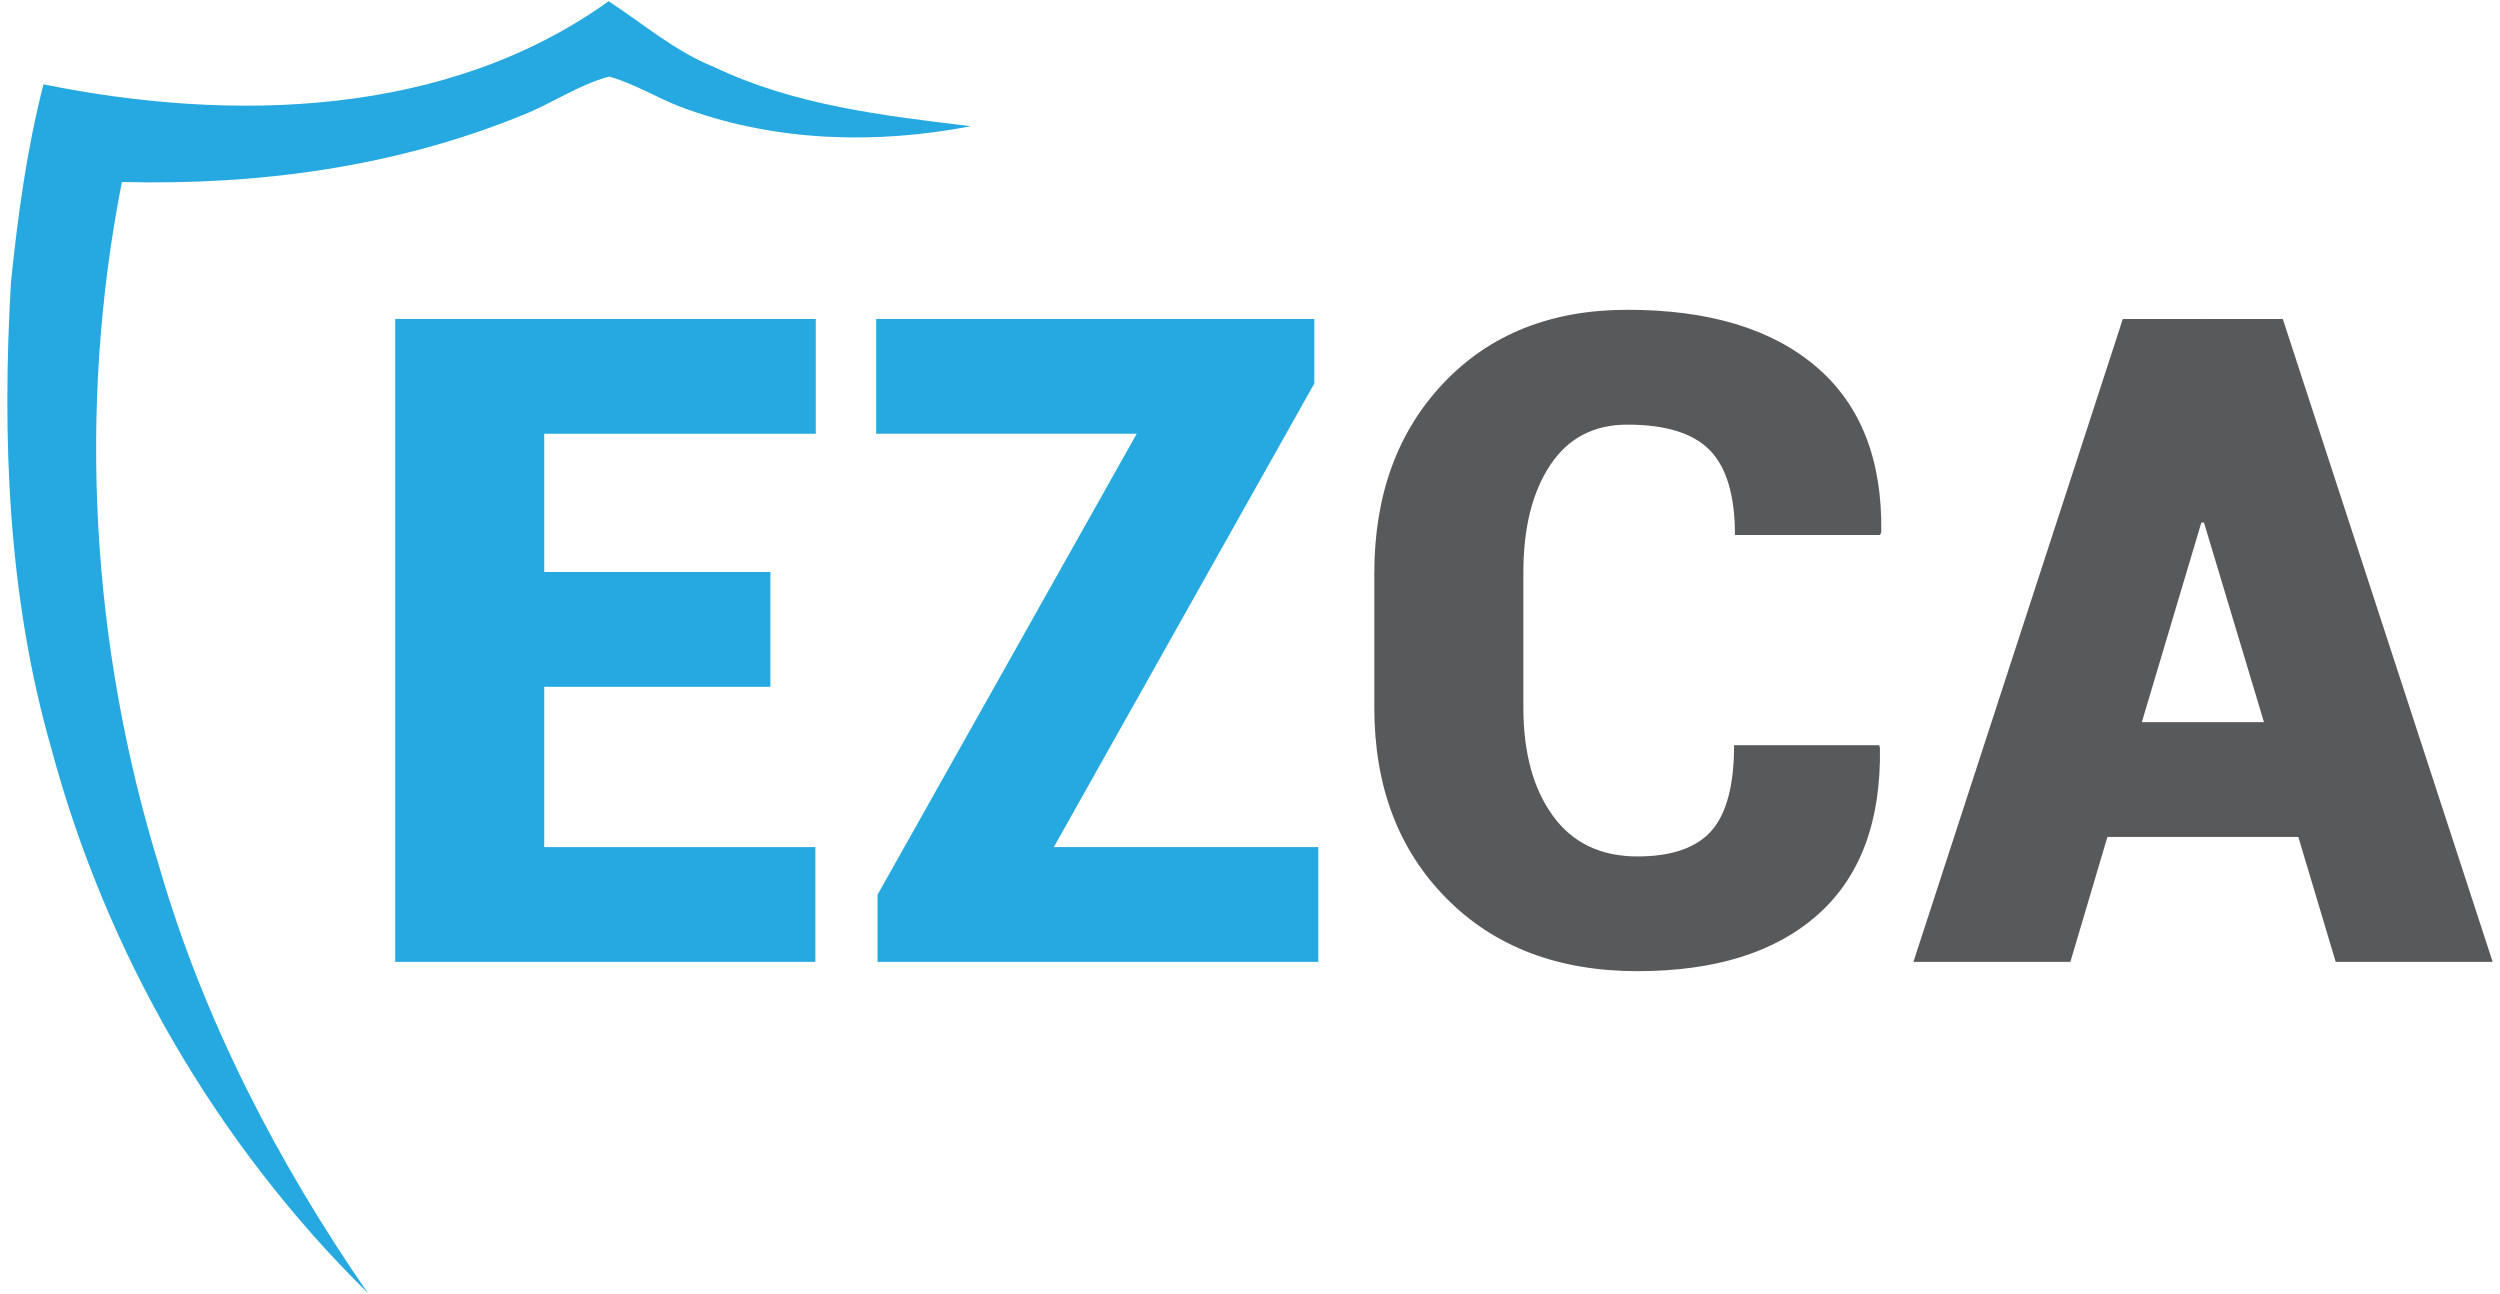
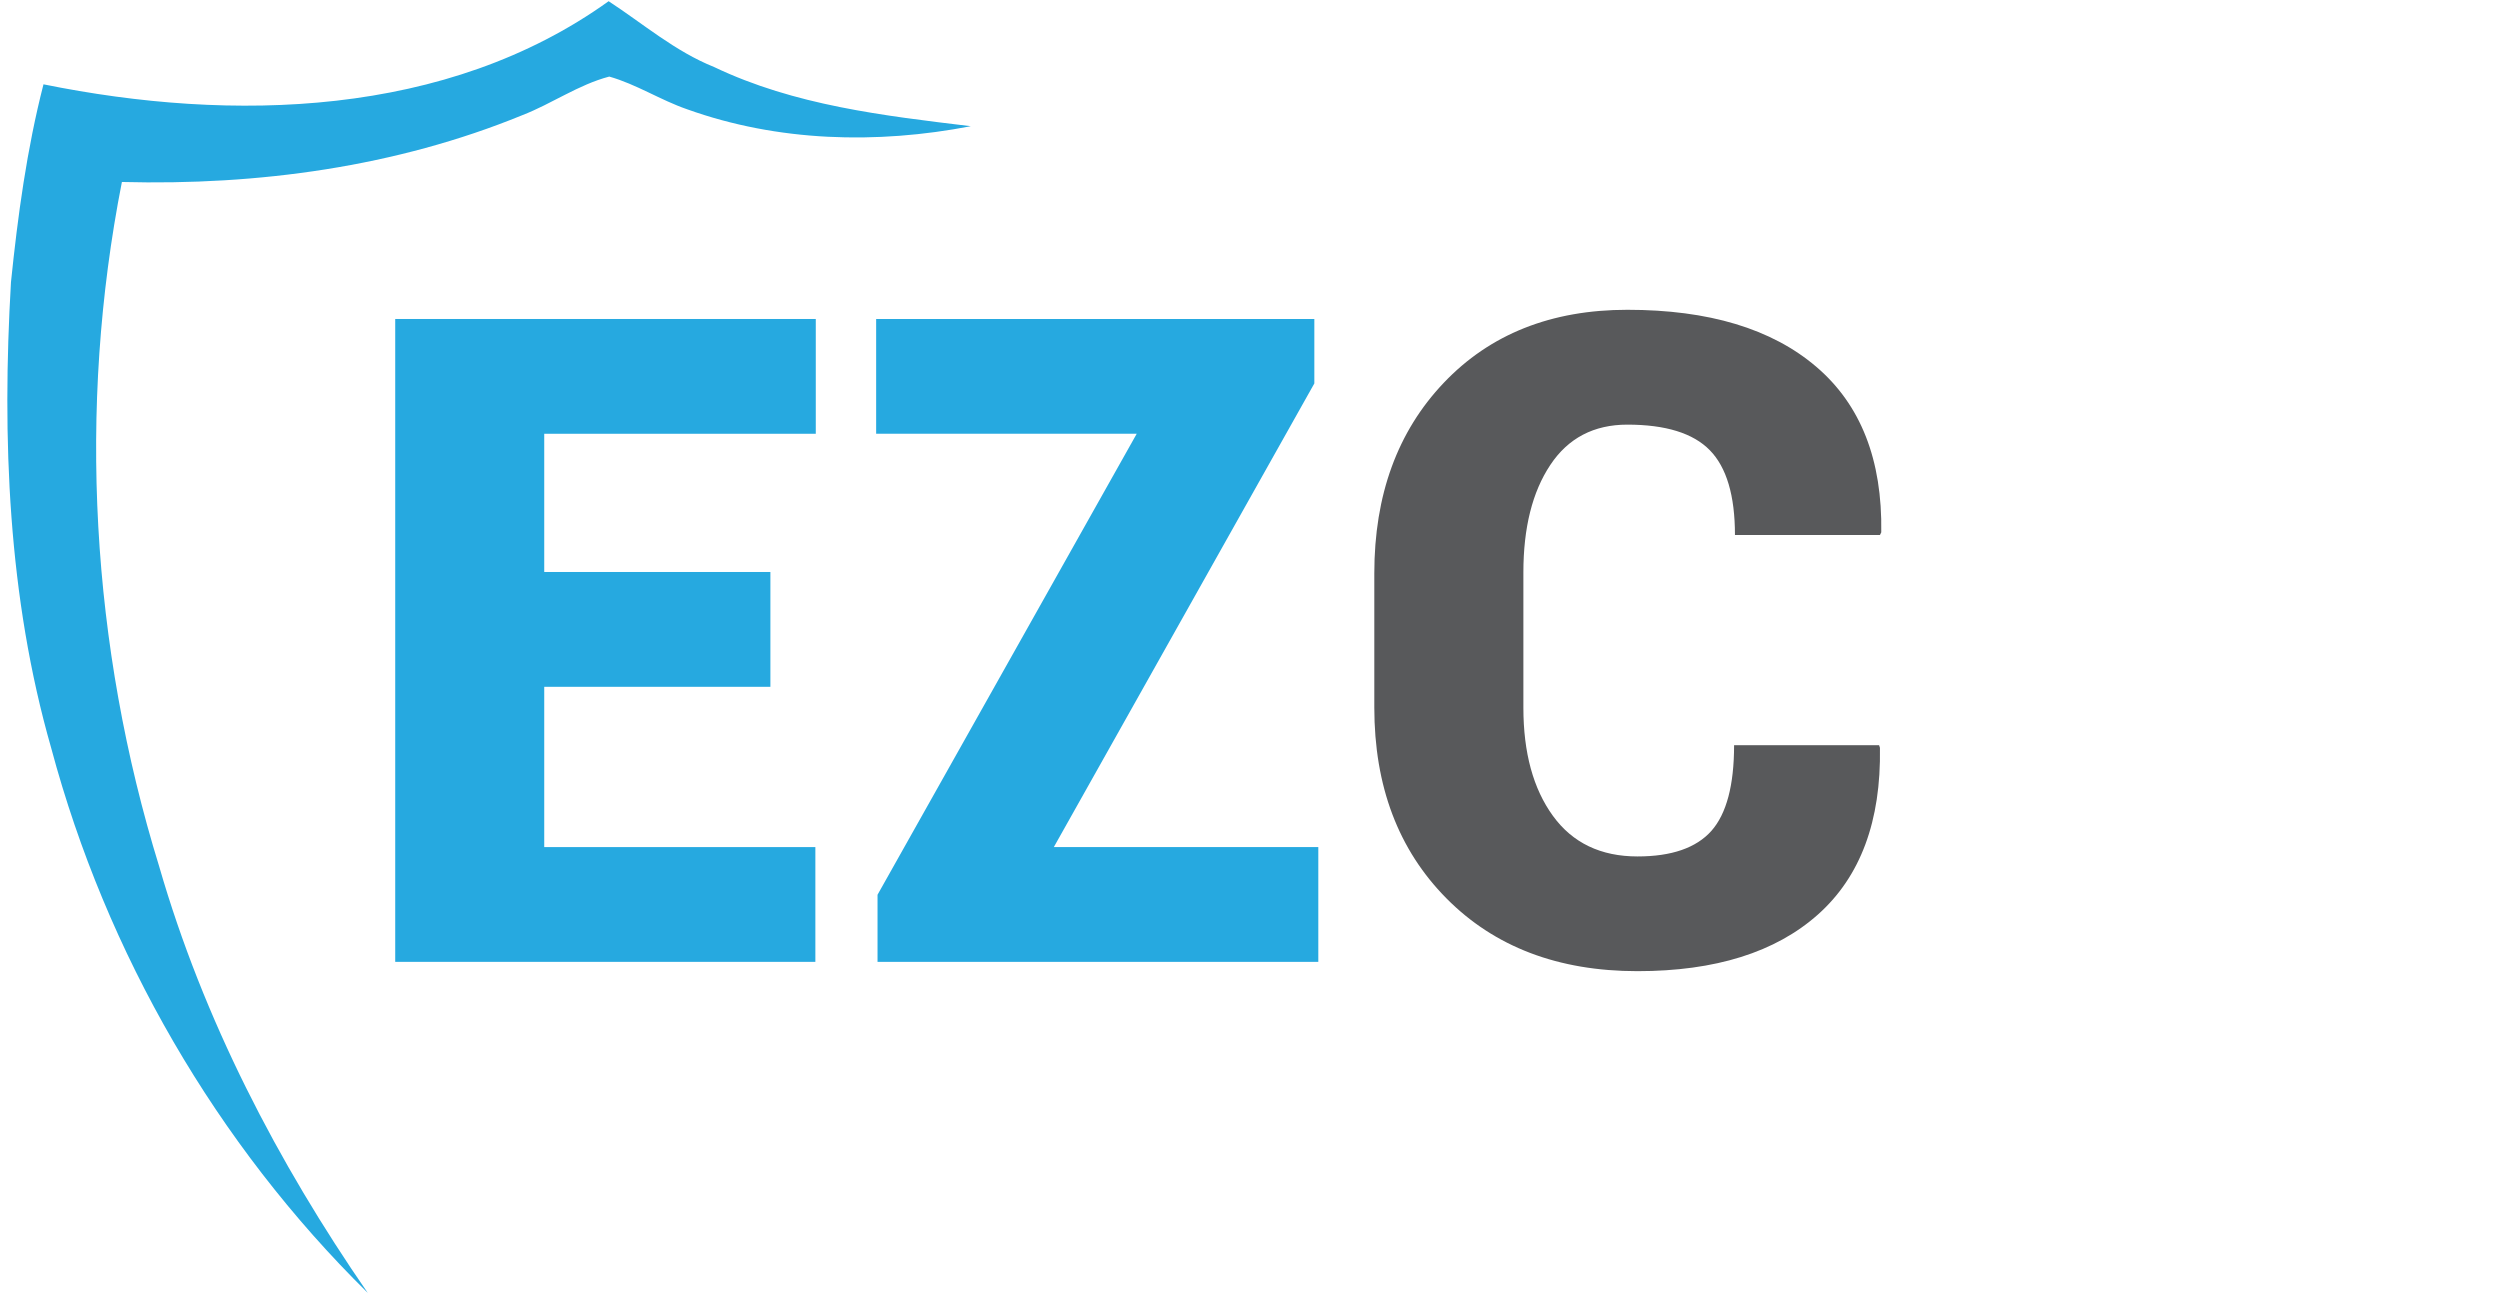
<svg xmlns="http://www.w3.org/2000/svg" width="170px" height="88px" viewBox="0 0 169 88" version="1.1">
  <g id="surface1">
    <path style=" stroke:none;fill-rule:nonzero;fill:rgb(14.902%,66.275%,87.843%);fill-opacity:1;" d="M 2.457 5.734 C 15.293 8.34 29.875 7.988 40.887 0.082 C 43.242 1.621 45.41 3.496 48.062 4.559 C 53.527 7.168 59.586 7.867 65.516 8.582 C 59.125 9.816 52.391 9.645 46.223 7.43 C 44.41 6.805 42.777 5.73 40.93 5.207 C 38.832 5.758 37.02 7.059 35.008 7.836 C 26.41 11.355 17.031 12.617 7.789 12.375 C 4.758 27.781 5.695 43.922 10.324 58.918 C 13.328 69.316 18.375 79.039 24.508 87.918 C 14.219 77.785 6.727 64.836 2.984 50.875 C 0.039 40.605 -0.371 29.801 0.246 19.191 C 0.711 14.664 1.324 10.148 2.457 5.734 Z M 2.457 5.734 " />
    <path style=" stroke:none;fill-rule:nonzero;fill:rgb(14.902%,66.275%,87.843%);fill-opacity:1;" d="M 51.887 46.703 L 36.508 46.703 L 36.508 57.602 L 54.945 57.602 L 54.945 65.406 L 26.375 65.406 L 26.375 21.691 L 54.973 21.691 L 54.973 29.496 L 36.508 29.496 L 36.508 38.895 L 51.887 38.895 Z M 51.887 46.703 " />
    <path style=" stroke:none;fill-rule:nonzero;fill:rgb(14.902%,66.275%,87.843%);fill-opacity:1;" d="M 71.16 57.602 L 89.145 57.602 L 89.145 65.406 L 59.172 65.406 L 59.172 60.844 L 76.797 29.496 L 59.078 29.496 L 59.078 21.691 L 88.875 21.691 L 88.875 26.074 Z M 71.16 57.602 " />
    <path style=" stroke:none;fill-rule:nonzero;fill:rgb(34.51%,34.902%,35.686%);fill-opacity:1;" d="M 127.277 50.668 L 127.336 50.848 C 127.418 55.832 126.012 59.609 123.125 62.184 C 120.238 64.754 116.145 66.039 110.848 66.039 C 105.453 66.039 101.121 64.387 97.855 61.086 C 94.586 57.781 92.953 53.461 92.953 48.113 L 92.953 38.988 C 92.953 33.664 94.527 29.344 97.676 26.031 C 100.82 22.723 104.984 21.066 110.16 21.066 C 115.695 21.066 119.977 22.355 123.004 24.938 C 126.031 27.52 127.504 31.273 127.426 36.199 L 127.336 36.379 L 117.477 36.379 C 117.477 33.695 116.906 31.777 115.766 30.613 C 114.629 29.453 112.758 28.875 110.16 28.875 C 107.883 28.875 106.133 29.789 104.918 31.621 C 103.699 33.453 103.09 35.887 103.09 38.93 L 103.09 48.121 C 103.09 51.18 103.758 53.633 105.098 55.477 C 106.434 57.32 108.355 58.238 110.852 58.238 C 113.168 58.238 114.844 57.656 115.875 56.5 C 116.902 55.336 117.418 53.398 117.418 50.672 L 127.277 50.672 Z M 127.277 50.668 " />
-     <path style=" stroke:none;fill-rule:nonzero;fill:rgb(34.51%,34.902%,35.686%);fill-opacity:1;" d="M 155.785 56.91 L 142.805 56.91 L 140.285 65.406 L 129.613 65.406 L 143.852 21.691 L 149.277 21.691 L 149.277 21.723 L 149.309 21.691 L 154.73 21.691 L 169 65.406 L 158.328 65.406 Z M 145.145 49.105 L 153.449 49.105 L 149.371 35.535 L 149.191 35.535 Z M 145.145 49.105 " />
  </g>
</svg>